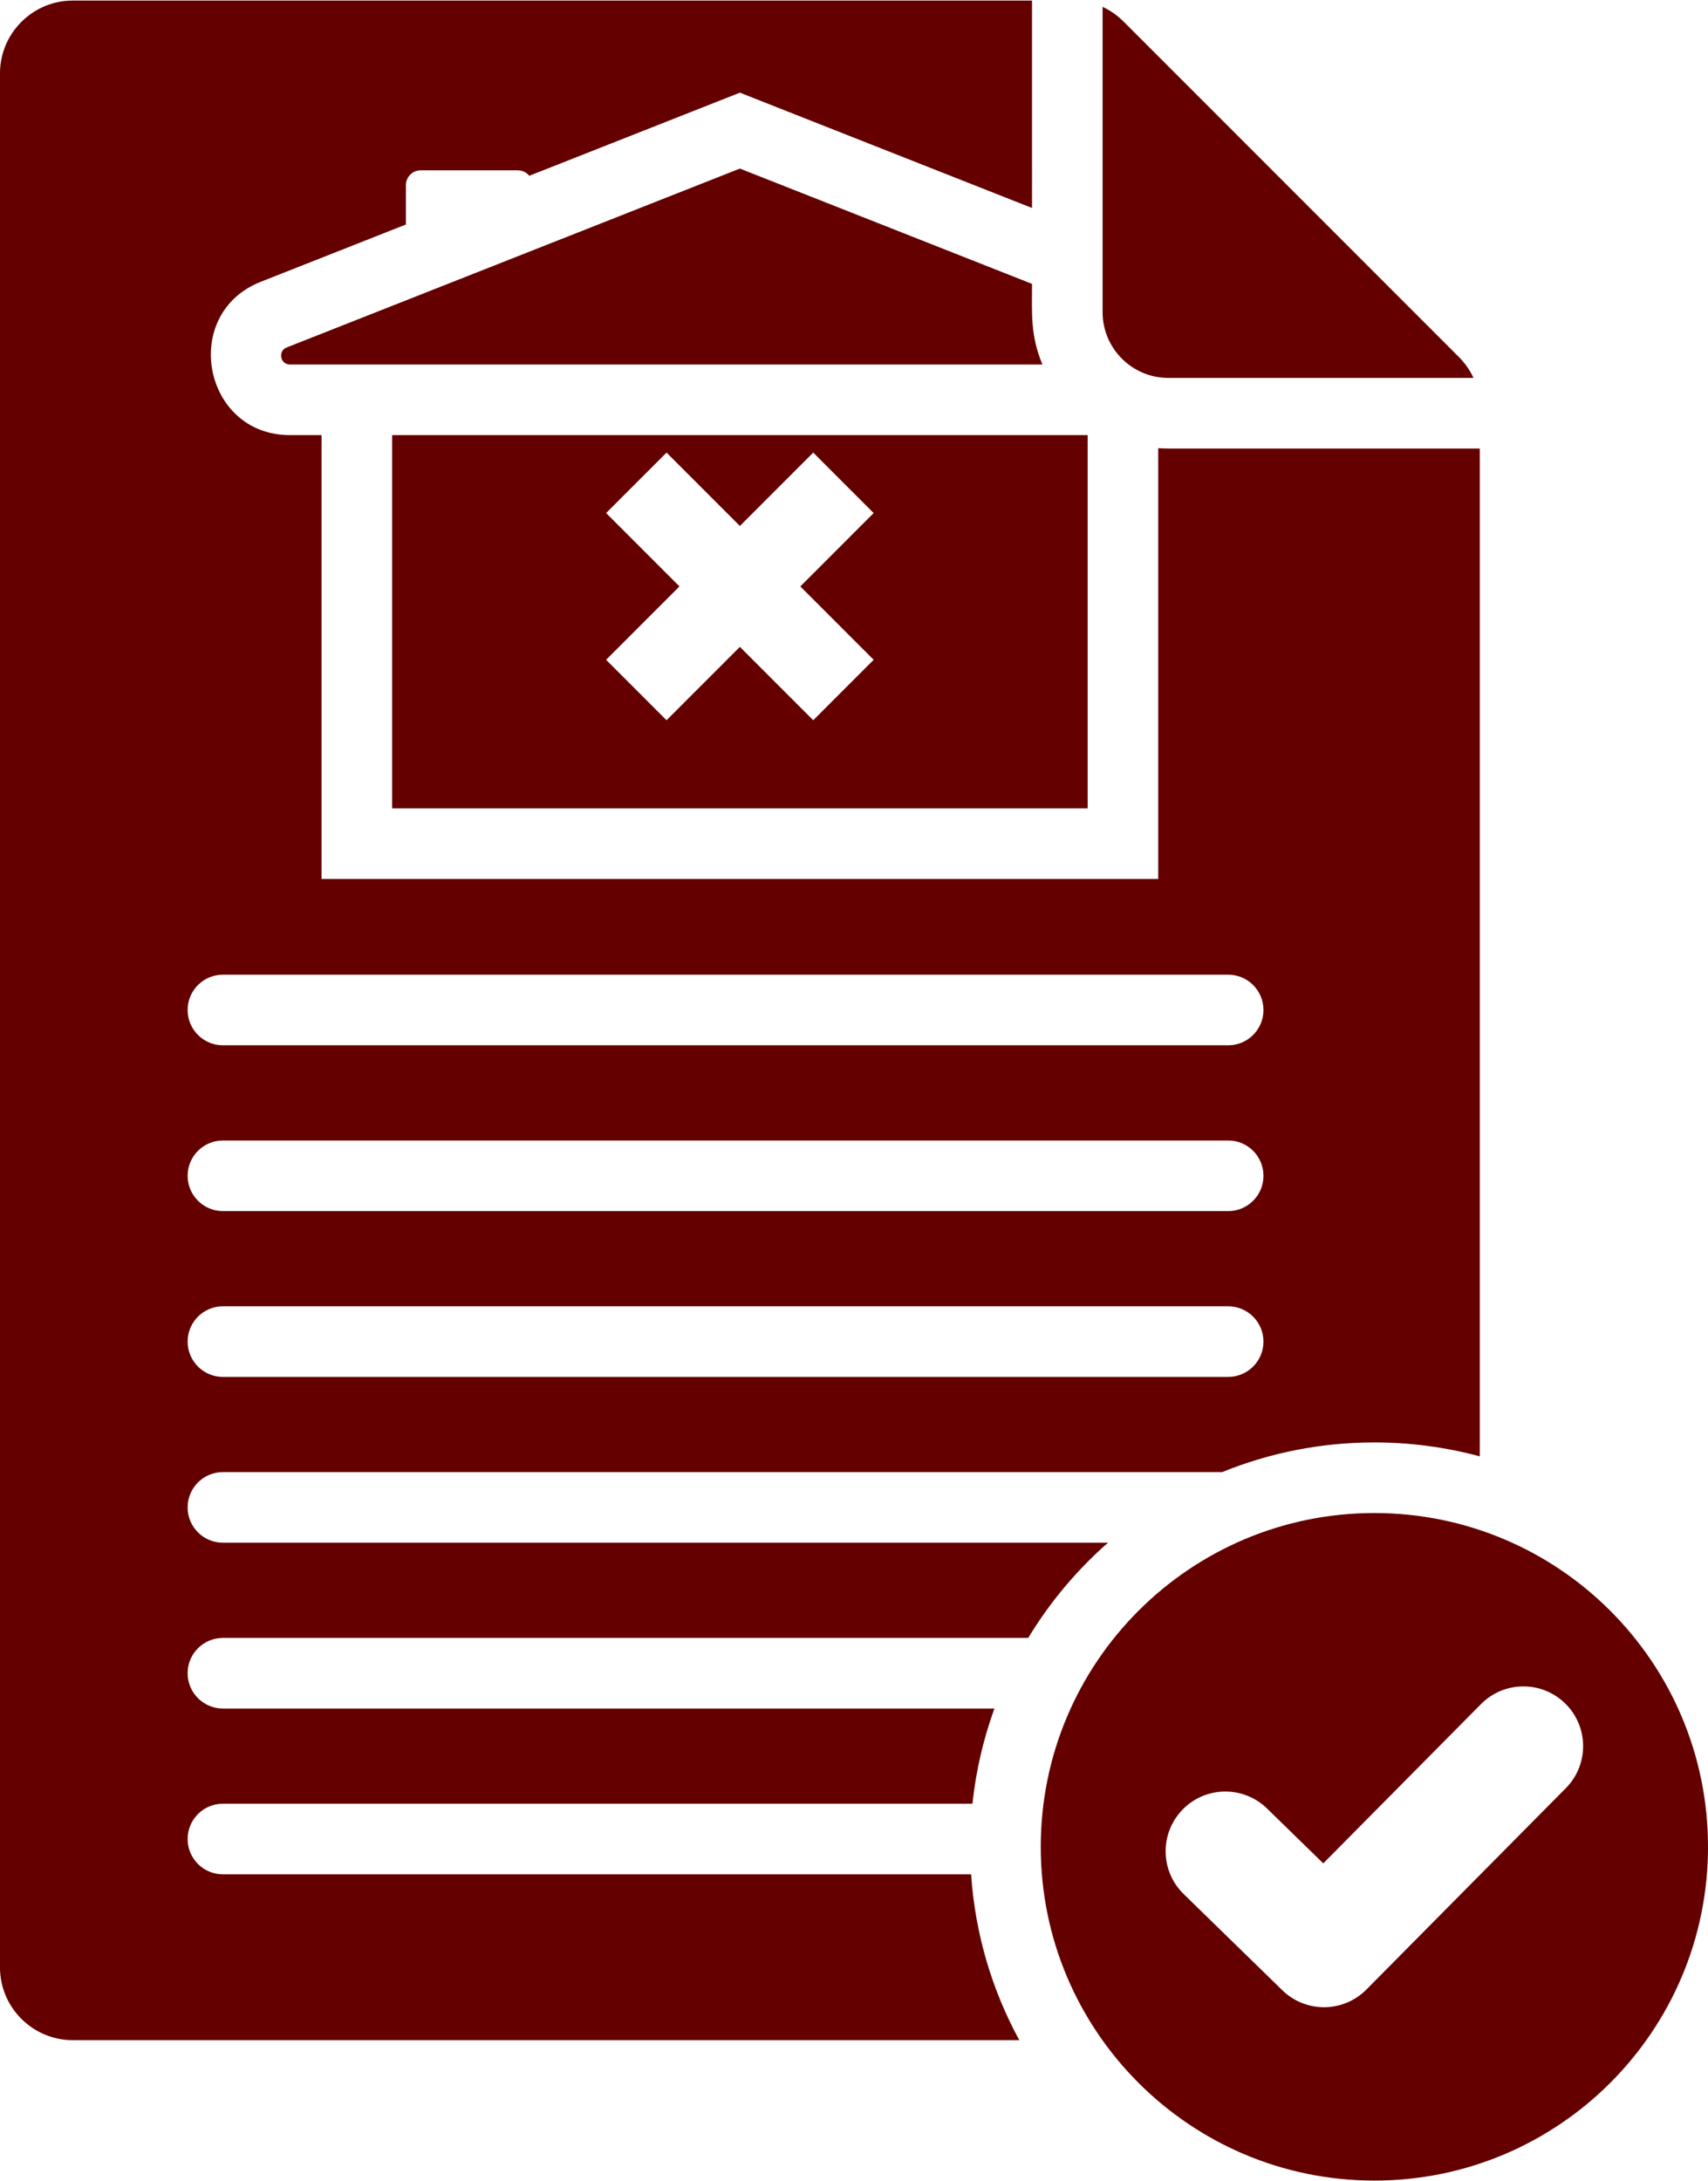
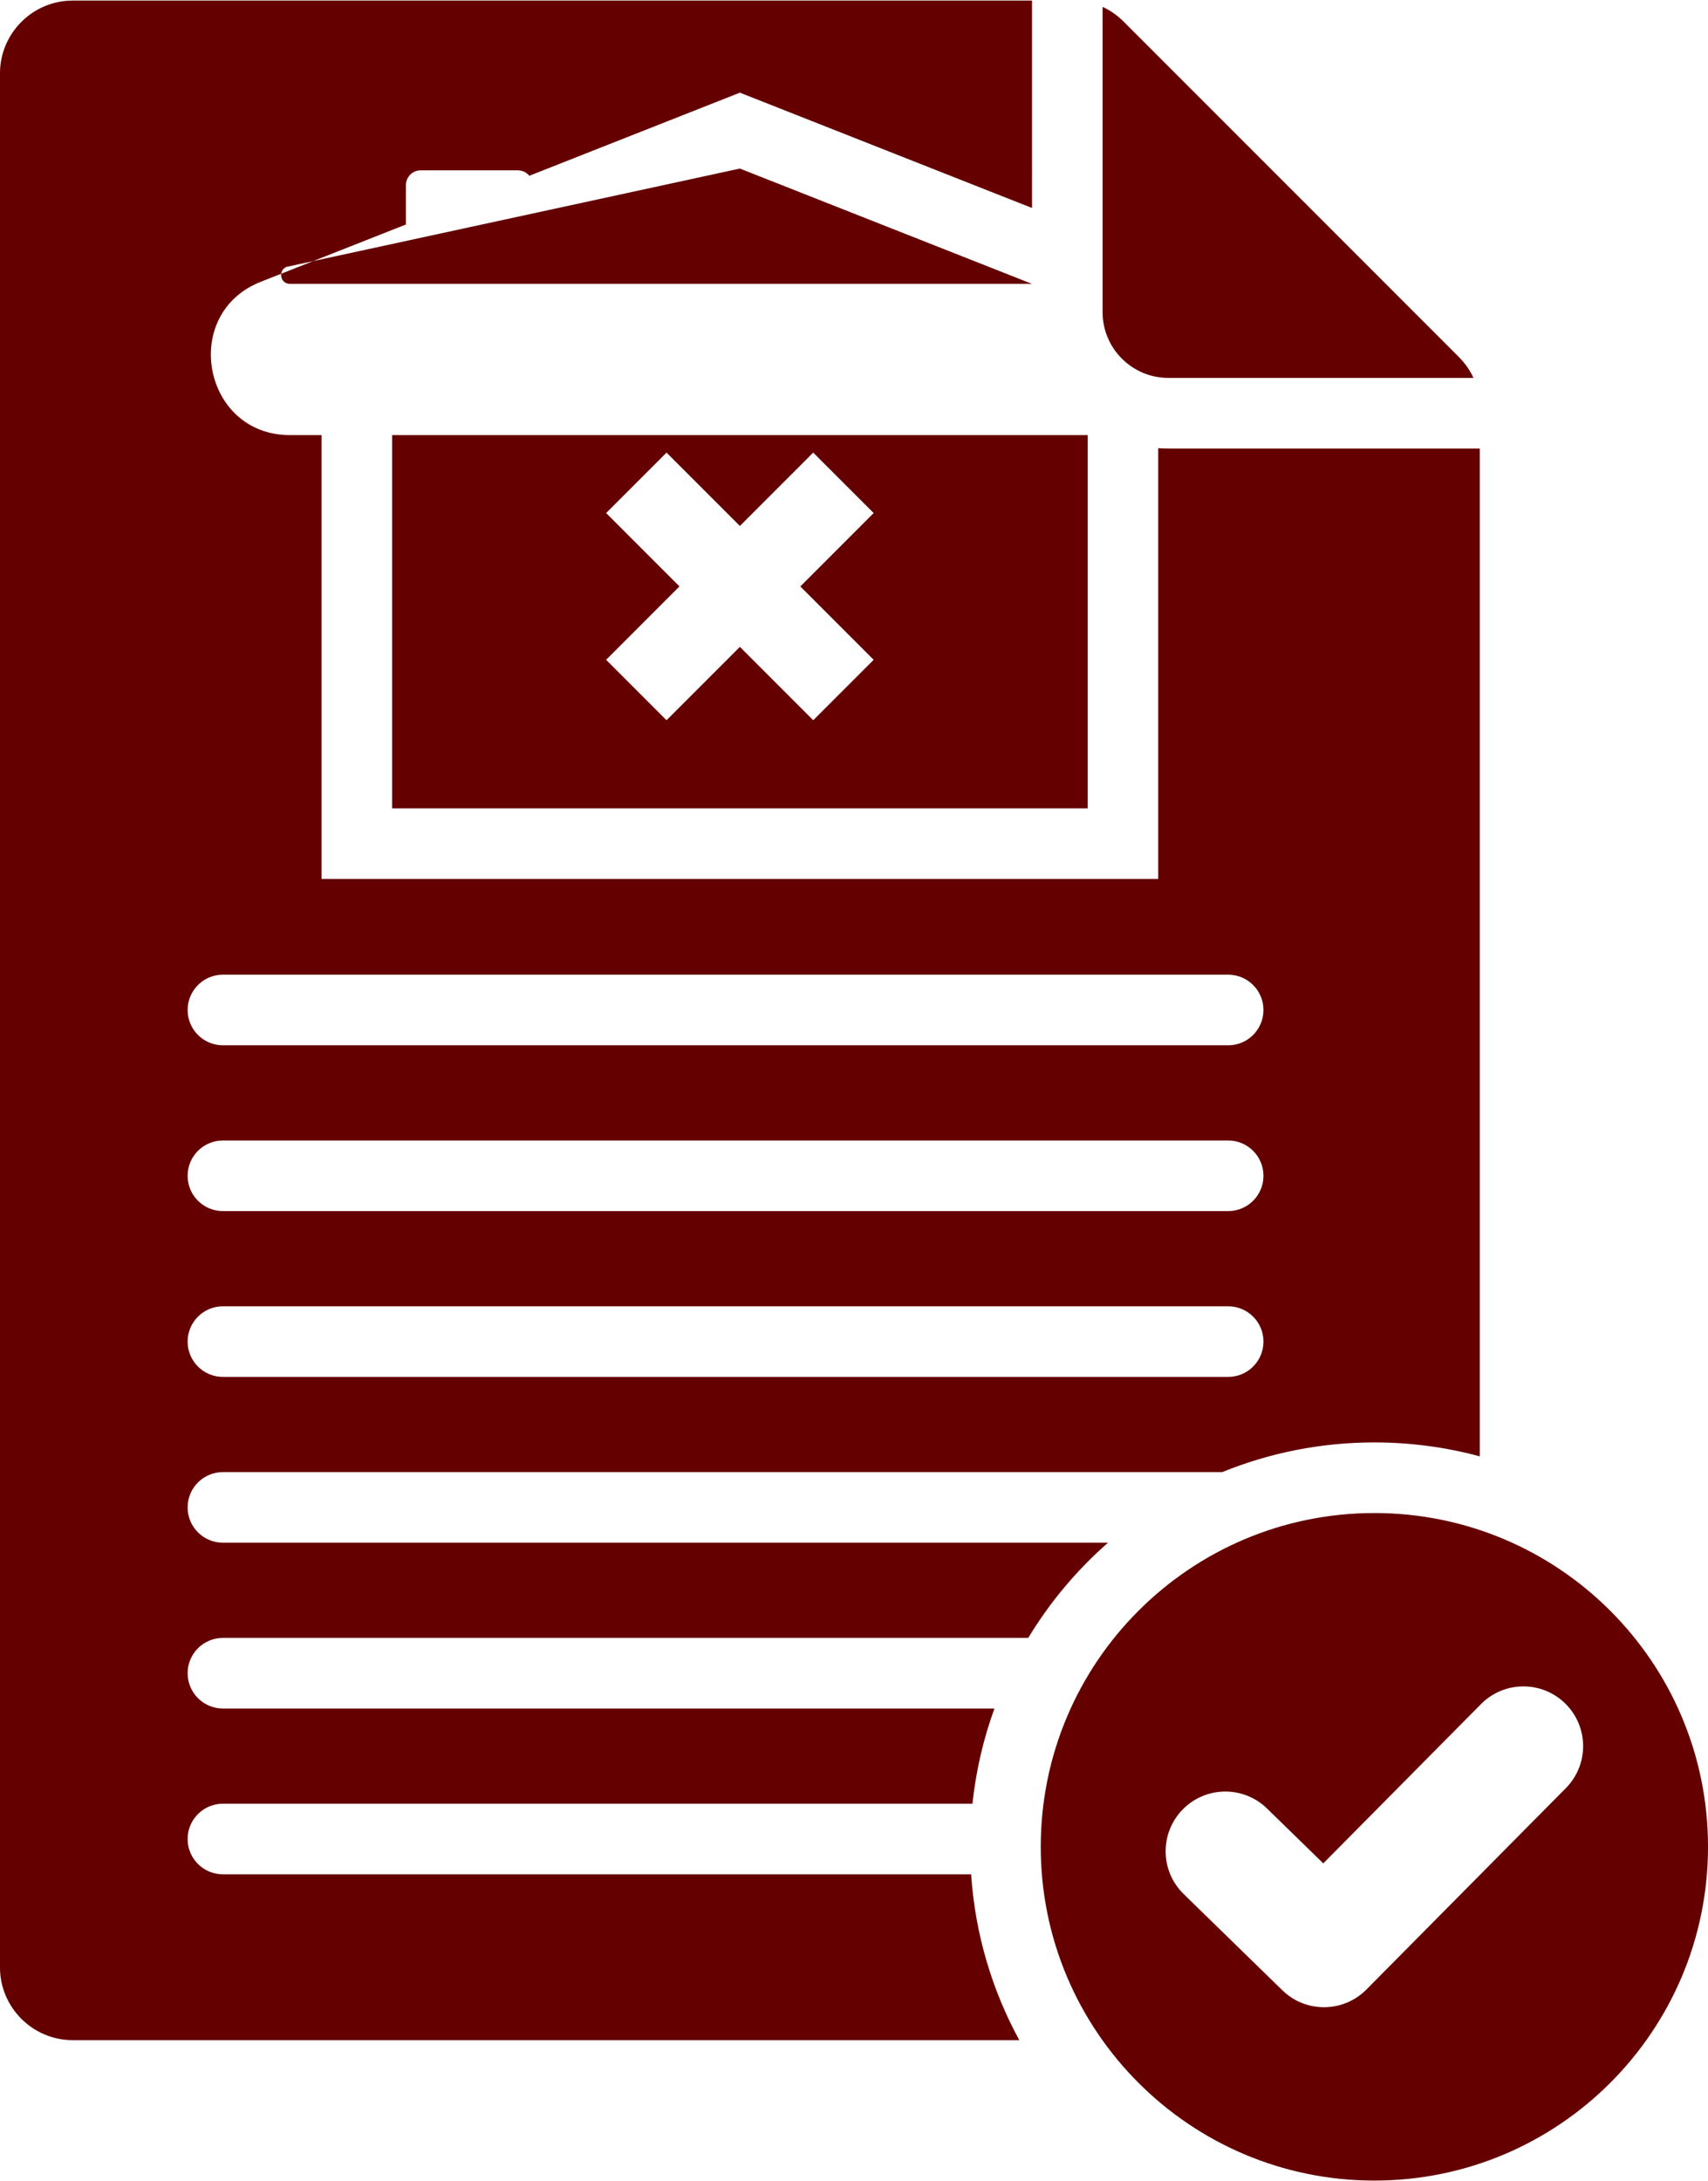
<svg xmlns="http://www.w3.org/2000/svg" fill="#640000" height="494" preserveAspectRatio="xMidYMid meet" version="1" viewBox="62.4 9.0 387.2 494.0" width="387" zoomAndPan="magnify">
  <g id="change1_1">
-     <path clip-rule="evenodd" d="M78.888,471.179h214.585c-6.163-11.298-10.011-24.036-10.922-37.579H112.934c-4.418,0-8-3.582-8-8 c0-4.418,3.582-8,8-8h169.919c0.795-7.497,2.492-14.725,4.984-21.572H112.934c-4.418,0-8-3.582-8-8c0-4.418,3.582-8,8-8h182.564 c4.893-8.094,11.006-15.369,18.08-21.572H112.934c-4.418,0-8-3.582-8-8c0-4.418,3.582-8,8-8h226.537 c10.649-4.332,22.294-6.725,34.498-6.725c8.267,0,16.276,1.102,23.895,3.155V110.51h-70.618c-0.766,0-1.526-0.029-2.279-0.084 v97.621H135.293V107.47h-7.172c-19.721,0-24.951-27.505-6.606-34.743c12.474-4.922,19.961-7.876,32.908-12.985v-8.941 c0-1.83,1.497-3.328,3.327-3.328h22.064c1.038,0,1.968,0.481,2.58,1.232L230.13,29.87l66.225,26.131V9H78.888 c-9.083,0-16.492,7.411-16.492,16.492v429.195C62.396,463.768,69.81,471.179,78.888,471.179L78.888,471.179z M373.969,351.731 c41.772,0,75.634,33.863,75.634,75.634c0,41.772-33.863,75.634-75.634,75.634c-41.772,0-75.634-33.863-75.634-75.634 C298.335,385.594,332.198,351.731,373.969,351.731L373.969,351.731z M398.158,395.007c5.271-5.3,13.841-5.324,19.141-0.053 c5.3,5.271,5.324,13.84,0.053,19.14l-45.206,45.631c-5.235,5.265-13.725,5.322-19.033,0.157l-22.367-21.8 c-5.358-5.212-5.477-13.782-0.265-19.14c5.212-5.359,13.781-5.477,19.14-0.265l12.762,12.441L398.158,395.007L398.158,395.007z M230.13,47.07l66.225,26.131c0,6.896-0.398,11.643,2.366,18.269H128.121c-2.197,0-2.777-3.054-0.734-3.86L230.13,47.07 L230.13,47.07z M308.967,107.47v84.576H151.292V107.47H308.967L308.967,107.47z M246.758,111.434l13.697,13.697l-16.627,16.627 l16.627,16.627l-13.697,13.698l-16.628-16.628l-16.628,16.628l-13.697-13.698l16.627-16.627l-16.627-16.627l13.697-13.697 l16.628,16.628L246.758,111.434L246.758,111.434z M317.185,13.83l75.848,75.849c1.467,1.467,2.601,3.079,3.401,4.83h-69.189 c-8.2,0-14.89-6.689-14.89-14.891v-69.19C314.107,11.229,315.719,12.364,317.185,13.83L317.185,13.83z M112.934,245.74 c-4.418,0-8-3.582-8-8c0-4.418,3.582-8,8-8h227.892c4.418,0,8,3.582,8,8c0,4.418-3.582,8-8,8H112.934L112.934,245.74z M112.934,320.884c-4.418,0-8-3.582-8-8c0-4.418,3.582-8,8-8h227.892c4.418,0,8,3.582,8,8c0,4.418-3.582,8-8,8H112.934 L112.934,320.884z M112.934,283.312c-4.418,0-8-3.582-8-8c0-4.418,3.582-8,8-8h227.892c4.418,0,8,3.582,8,8c0,4.418-3.582,8-8,8 H112.934z" fill-rule="evenodd" />
+     <path clip-rule="evenodd" d="M78.888,471.179h214.585c-6.163-11.298-10.011-24.036-10.922-37.579H112.934c-4.418,0-8-3.582-8-8 c0-4.418,3.582-8,8-8h169.919c0.795-7.497,2.492-14.725,4.984-21.572H112.934c-4.418,0-8-3.582-8-8c0-4.418,3.582-8,8-8h182.564 c4.893-8.094,11.006-15.369,18.08-21.572H112.934c-4.418,0-8-3.582-8-8c0-4.418,3.582-8,8-8h226.537 c10.649-4.332,22.294-6.725,34.498-6.725c8.267,0,16.276,1.102,23.895,3.155V110.51h-70.618c-0.766,0-1.526-0.029-2.279-0.084 v97.621H135.293V107.47h-7.172c-19.721,0-24.951-27.505-6.606-34.743c12.474-4.922,19.961-7.876,32.908-12.985v-8.941 c0-1.83,1.497-3.328,3.327-3.328h22.064c1.038,0,1.968,0.481,2.58,1.232L230.13,29.87l66.225,26.131V9H78.888 c-9.083,0-16.492,7.411-16.492,16.492v429.195C62.396,463.768,69.81,471.179,78.888,471.179L78.888,471.179z M373.969,351.731 c41.772,0,75.634,33.863,75.634,75.634c0,41.772-33.863,75.634-75.634,75.634c-41.772,0-75.634-33.863-75.634-75.634 C298.335,385.594,332.198,351.731,373.969,351.731L373.969,351.731z M398.158,395.007c5.271-5.3,13.841-5.324,19.141-0.053 c5.3,5.271,5.324,13.84,0.053,19.14l-45.206,45.631c-5.235,5.265-13.725,5.322-19.033,0.157l-22.367-21.8 c-5.358-5.212-5.477-13.782-0.265-19.14c5.212-5.359,13.781-5.477,19.14-0.265l12.762,12.441L398.158,395.007L398.158,395.007z M230.13,47.07l66.225,26.131H128.121c-2.197,0-2.777-3.054-0.734-3.86L230.13,47.07 L230.13,47.07z M308.967,107.47v84.576H151.292V107.47H308.967L308.967,107.47z M246.758,111.434l13.697,13.697l-16.627,16.627 l16.627,16.627l-13.697,13.698l-16.628-16.628l-16.628,16.628l-13.697-13.698l16.627-16.627l-16.627-16.627l13.697-13.697 l16.628,16.628L246.758,111.434L246.758,111.434z M317.185,13.83l75.848,75.849c1.467,1.467,2.601,3.079,3.401,4.83h-69.189 c-8.2,0-14.89-6.689-14.89-14.891v-69.19C314.107,11.229,315.719,12.364,317.185,13.83L317.185,13.83z M112.934,245.74 c-4.418,0-8-3.582-8-8c0-4.418,3.582-8,8-8h227.892c4.418,0,8,3.582,8,8c0,4.418-3.582,8-8,8H112.934L112.934,245.74z M112.934,320.884c-4.418,0-8-3.582-8-8c0-4.418,3.582-8,8-8h227.892c4.418,0,8,3.582,8,8c0,4.418-3.582,8-8,8H112.934 L112.934,320.884z M112.934,283.312c-4.418,0-8-3.582-8-8c0-4.418,3.582-8,8-8h227.892c4.418,0,8,3.582,8,8c0,4.418-3.582,8-8,8 H112.934z" fill-rule="evenodd" />
  </g>
</svg>